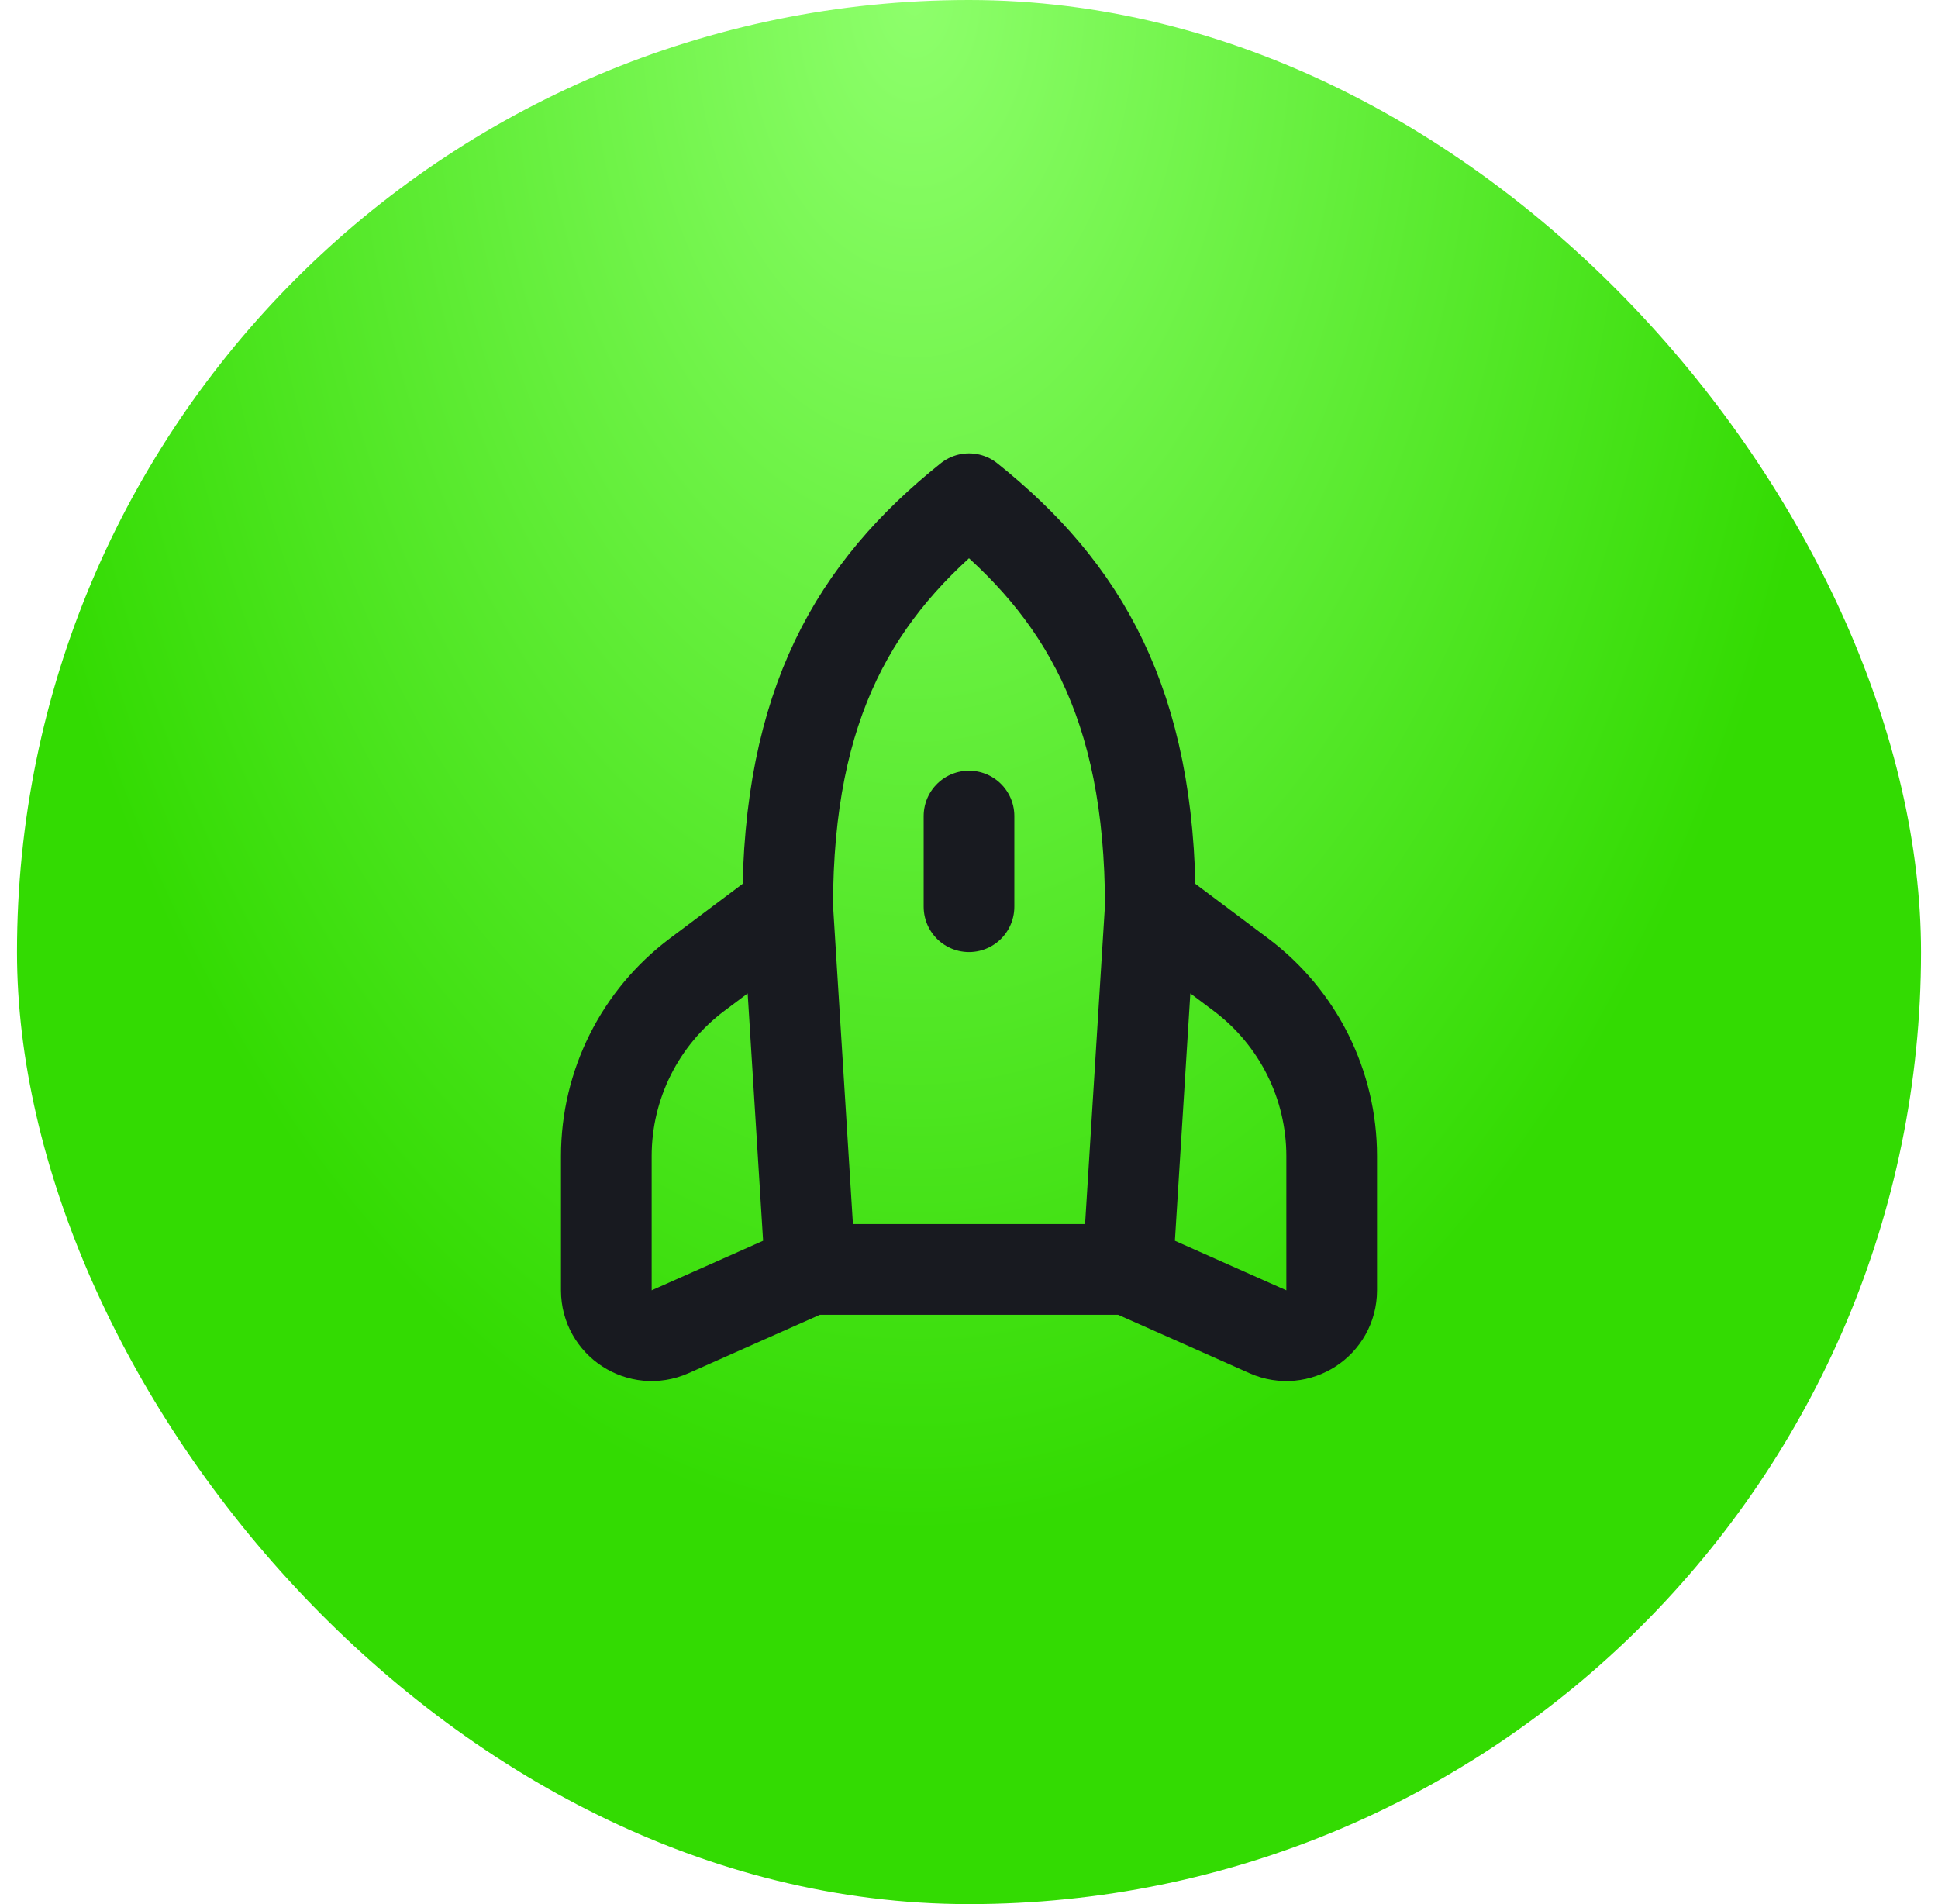
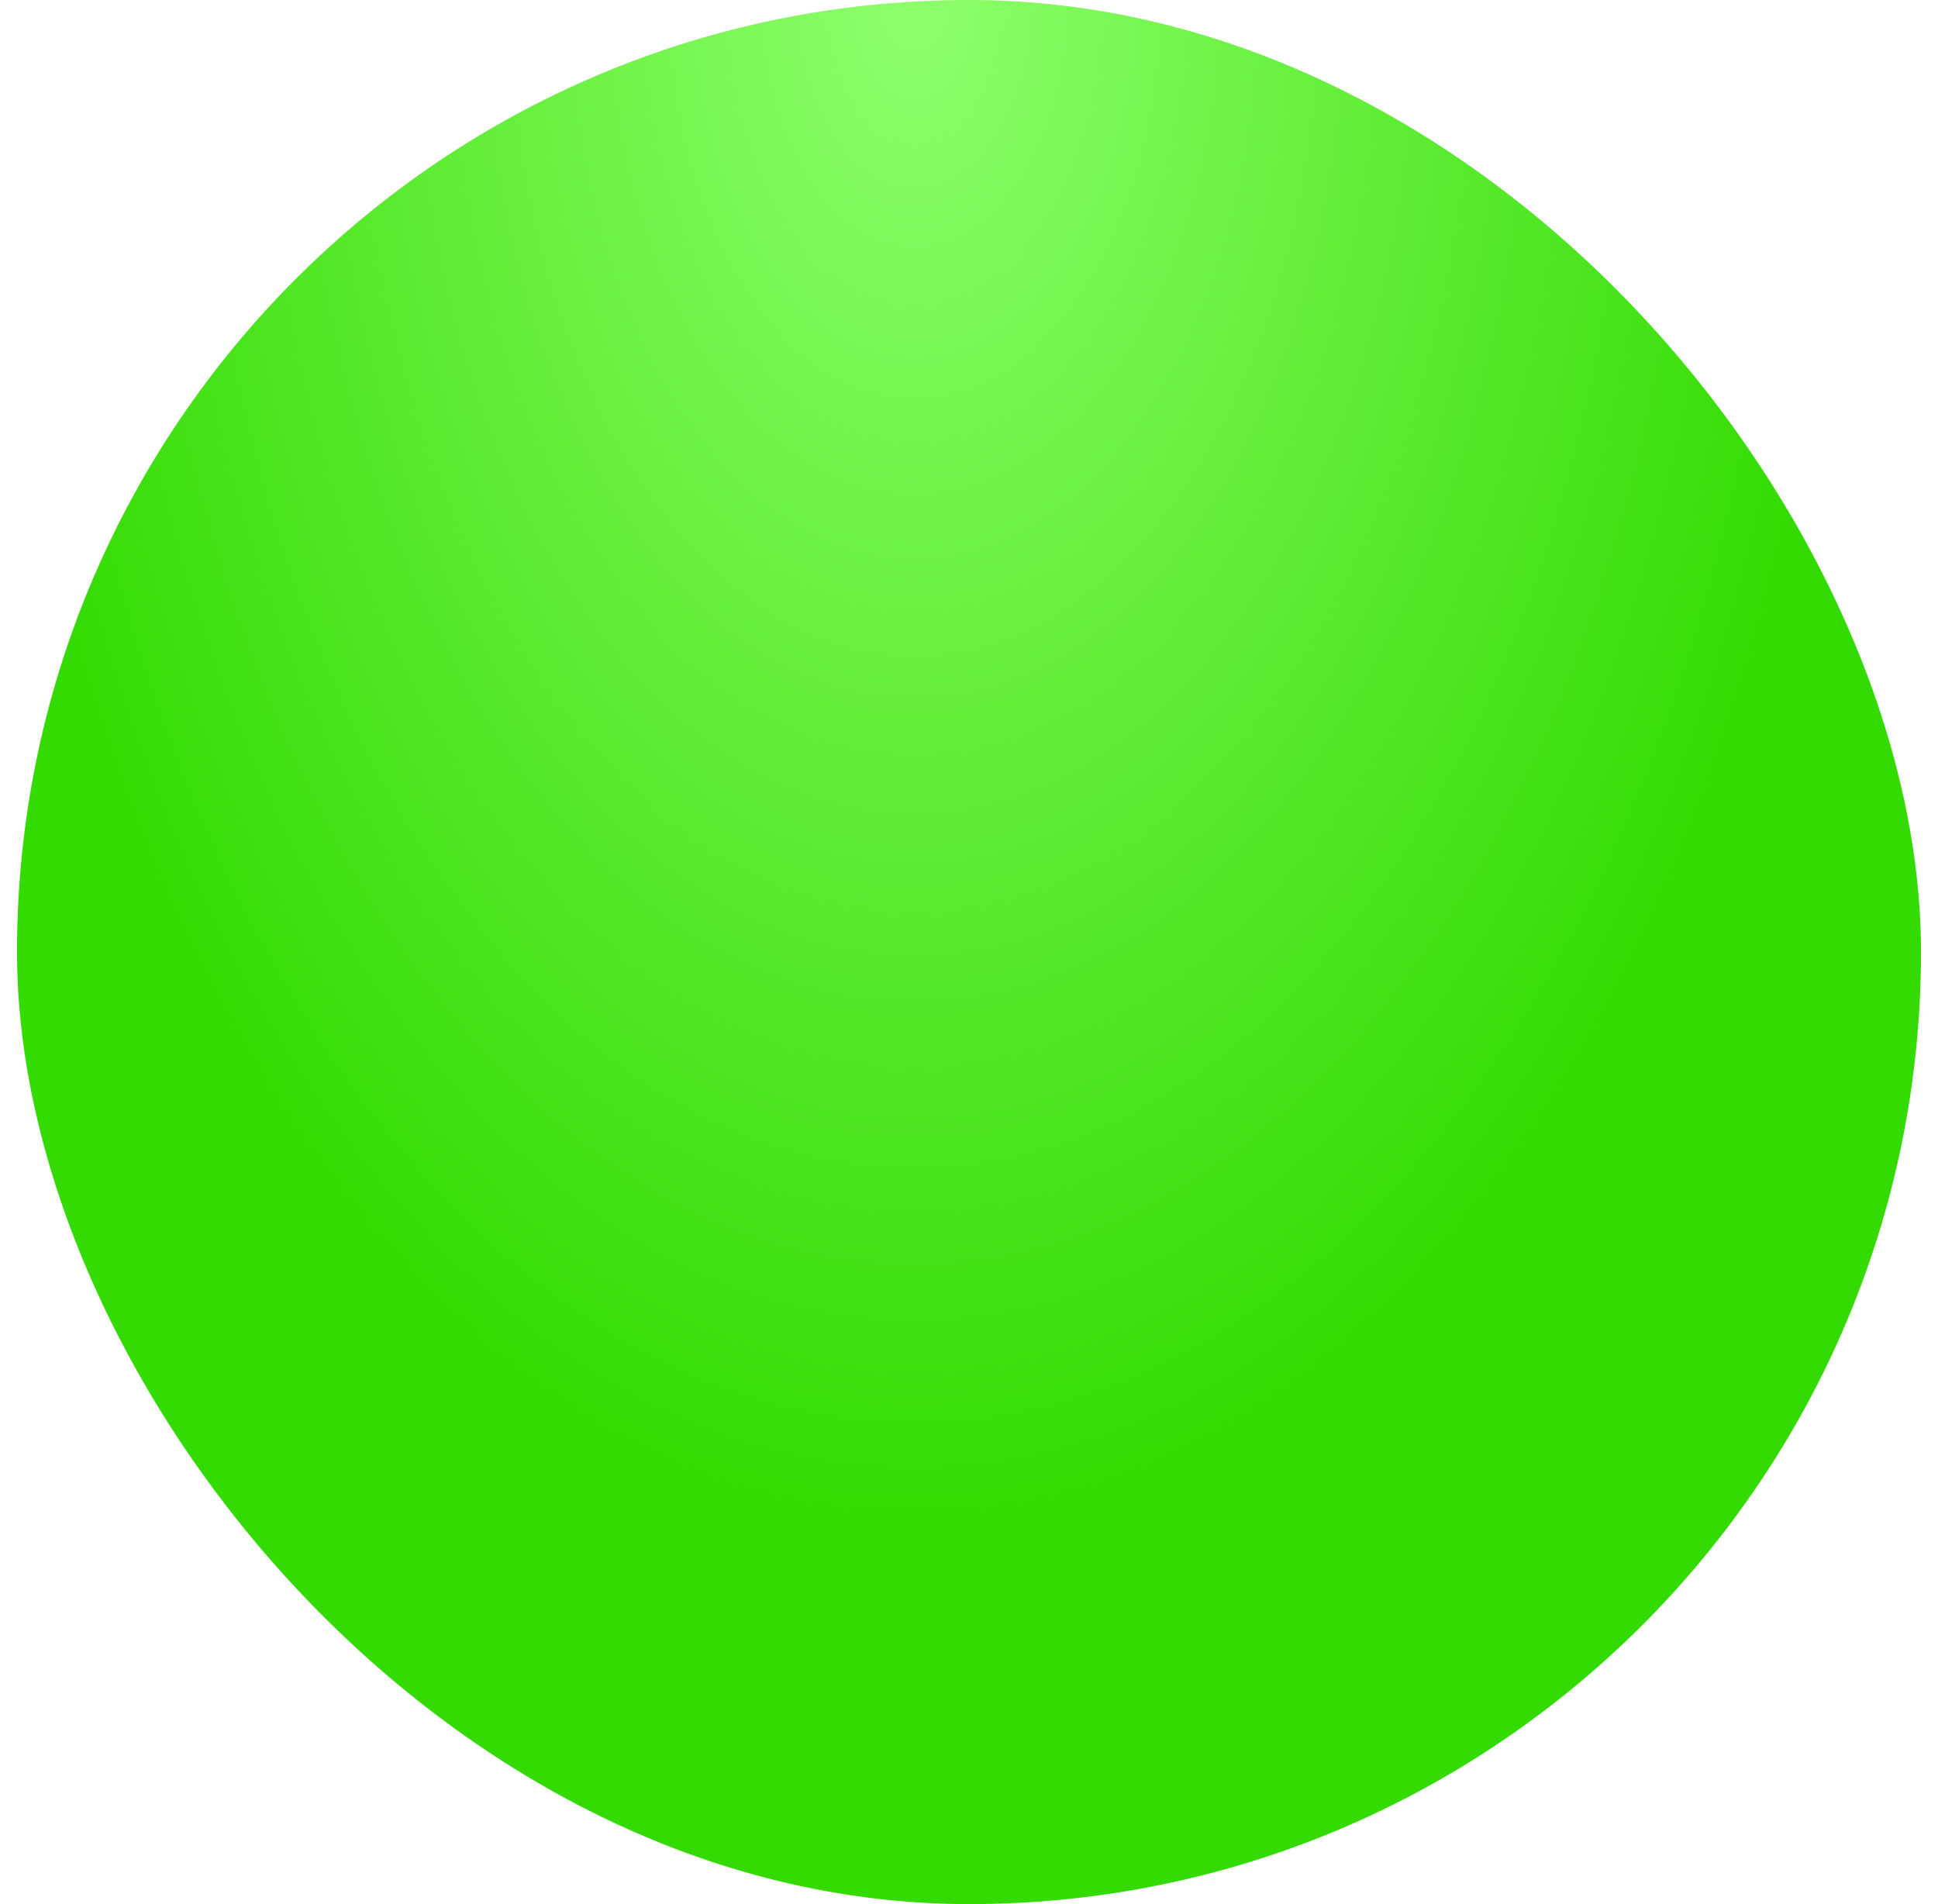
<svg xmlns="http://www.w3.org/2000/svg" width="57" height="56" viewBox="0 0 57 56" fill="none">
  <rect x="0.5" width="56" height="56" rx="28" fill="url(#paint0_radial_174_11933)" />
-   <path d="M33.833 26.667L33.167 37.333M33.833 26.667C33.833 20.667 31.833 17.333 28.5 14.667C25.167 17.333 23.167 20.667 23.167 26.667M33.833 26.667L36.5 28.667C38.179 29.926 39.167 31.902 39.167 34V37.948C39.167 38.913 38.173 39.559 37.292 39.167L33.167 37.333M23.167 26.667L23.833 37.333M23.167 26.667L20.5 28.667C18.821 29.926 17.833 31.902 17.833 34V37.948C17.833 38.913 18.826 39.559 19.708 39.167L23.833 37.333M23.833 37.333H33.167M28.5 24V26.667" stroke="#181A20" stroke-width="2.667" stroke-linecap="round" stroke-linejoin="round" />
  <defs>
    <radialGradient id="paint0_radial_174_11933" cx="0" cy="0" r="1" gradientUnits="userSpaceOnUse" gradientTransform="translate(26.903 4.25732e-06) rotate(90) scale(44.984 27.651)">
      <stop stop-color="#8EFF6C" />
      <stop offset="1" stop-color="#33DB02" />
    </radialGradient>
  </defs>
</svg>